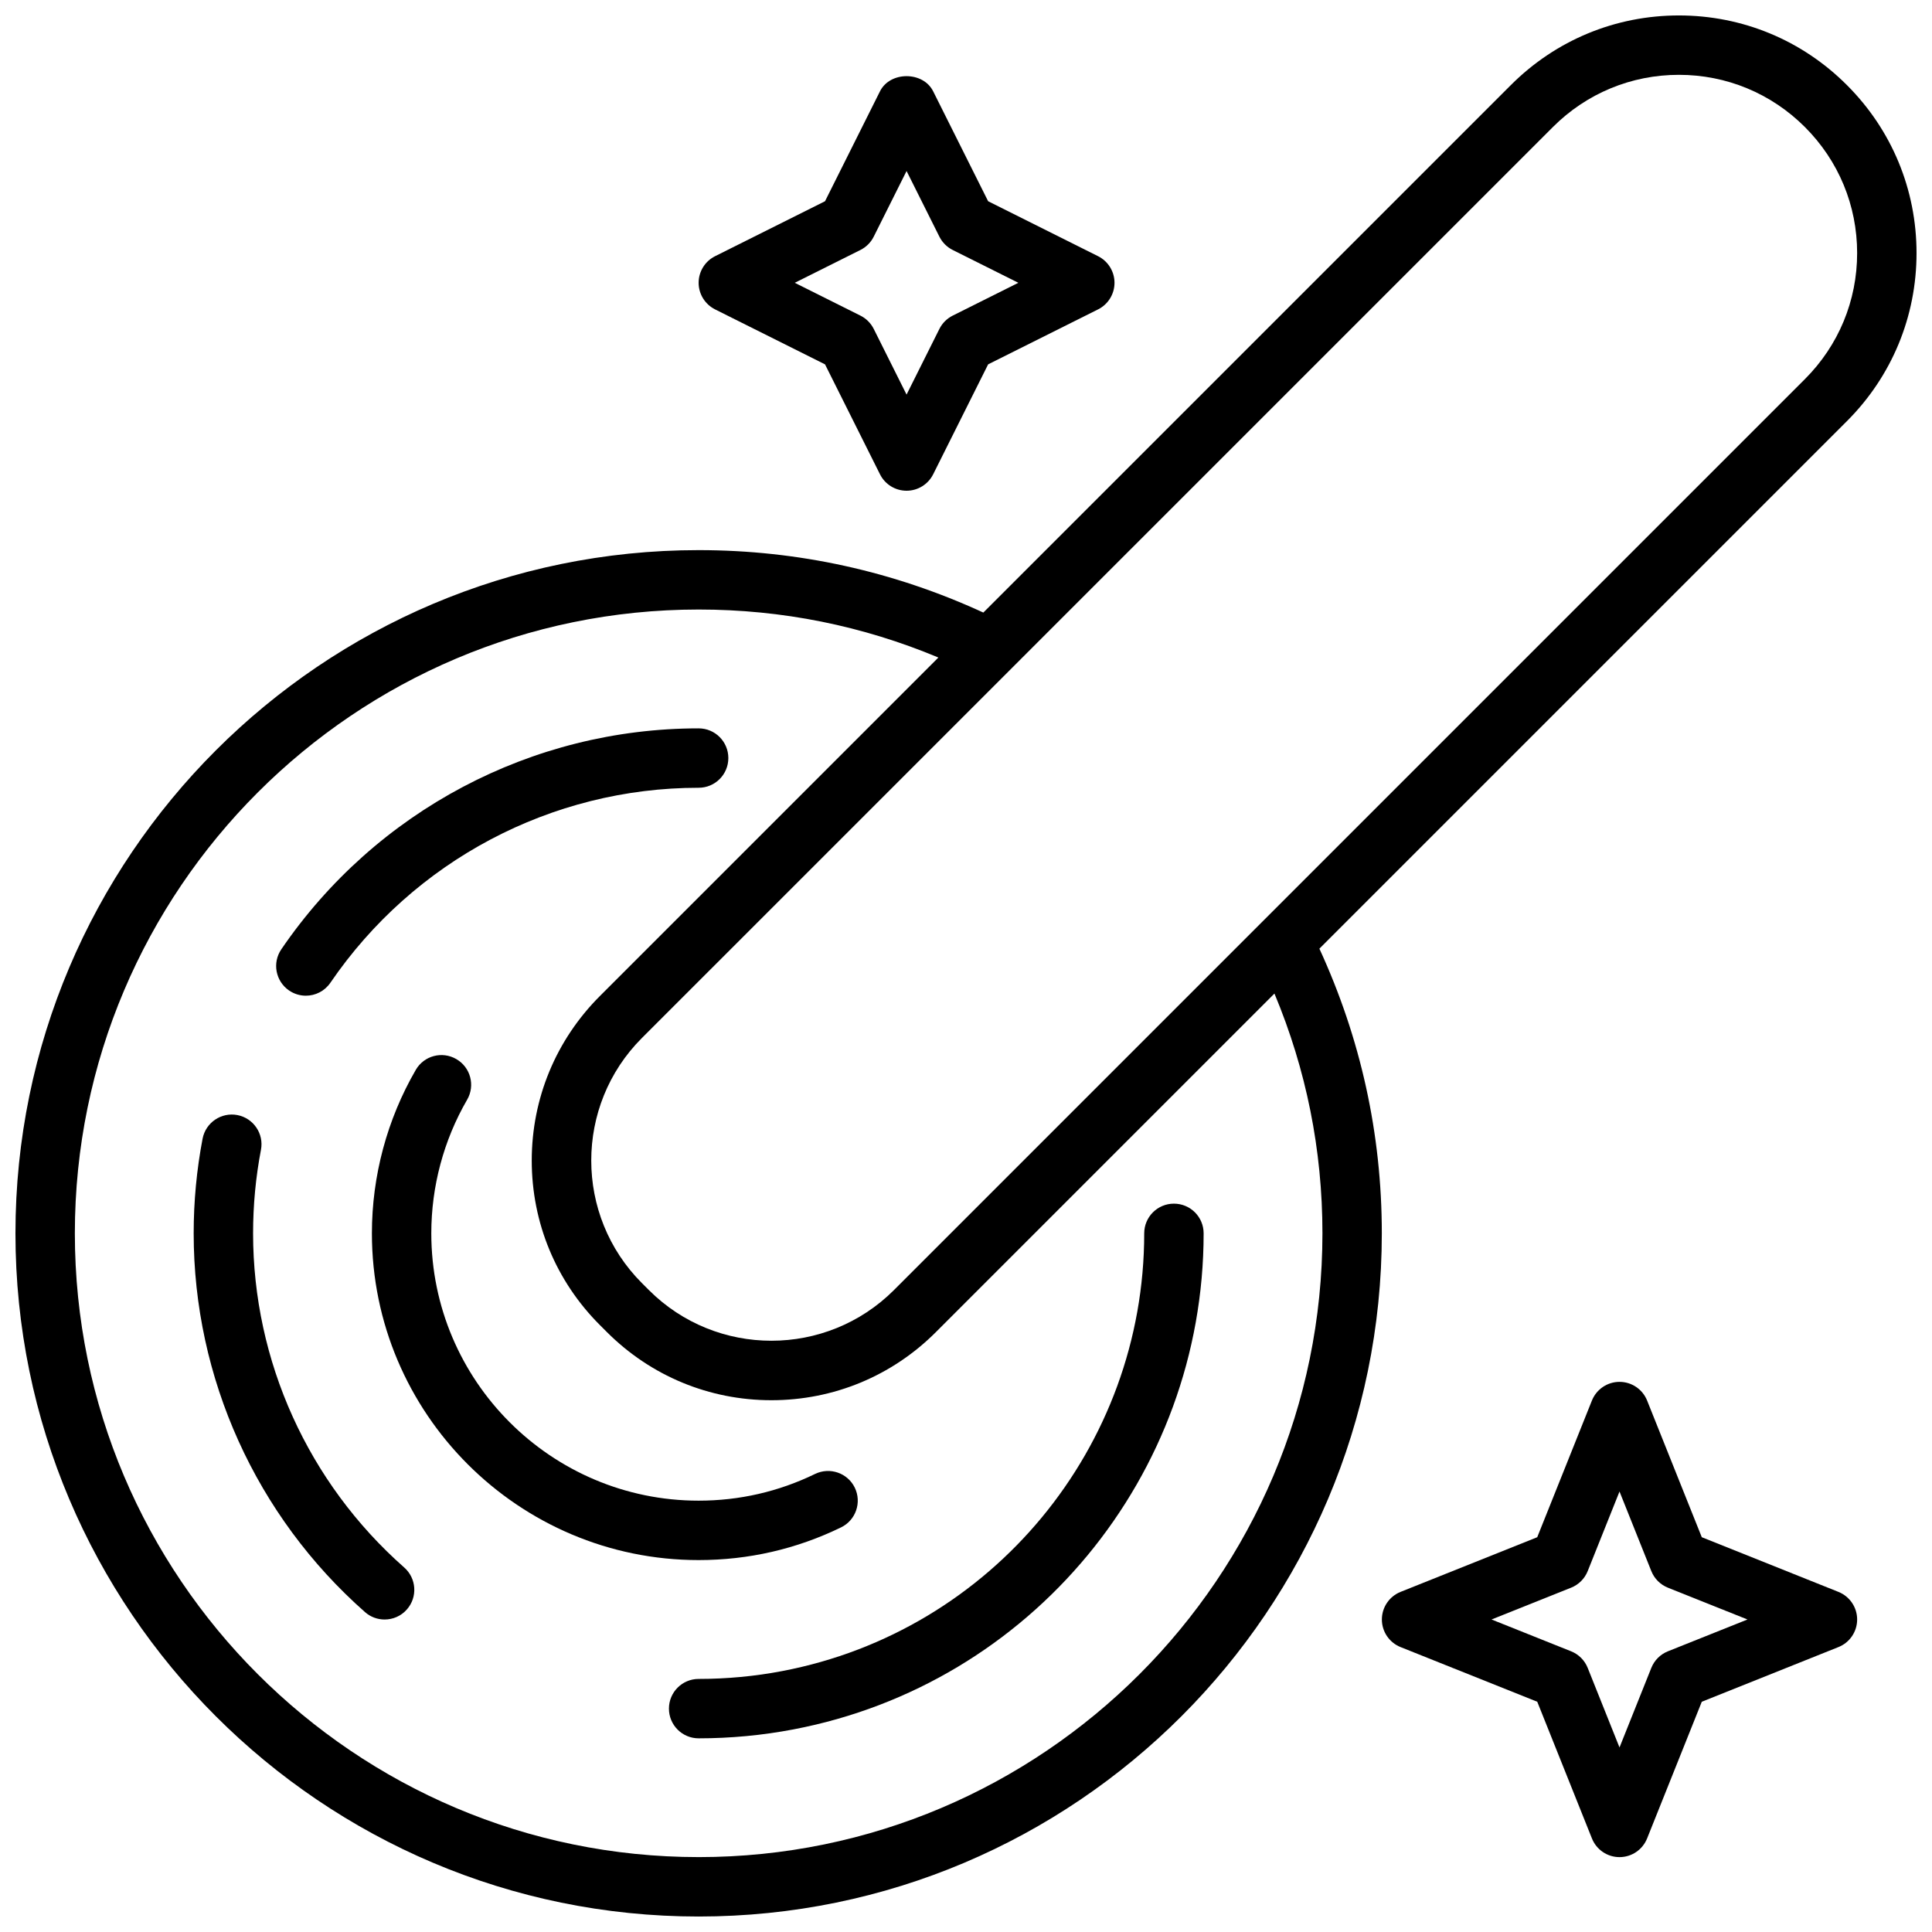
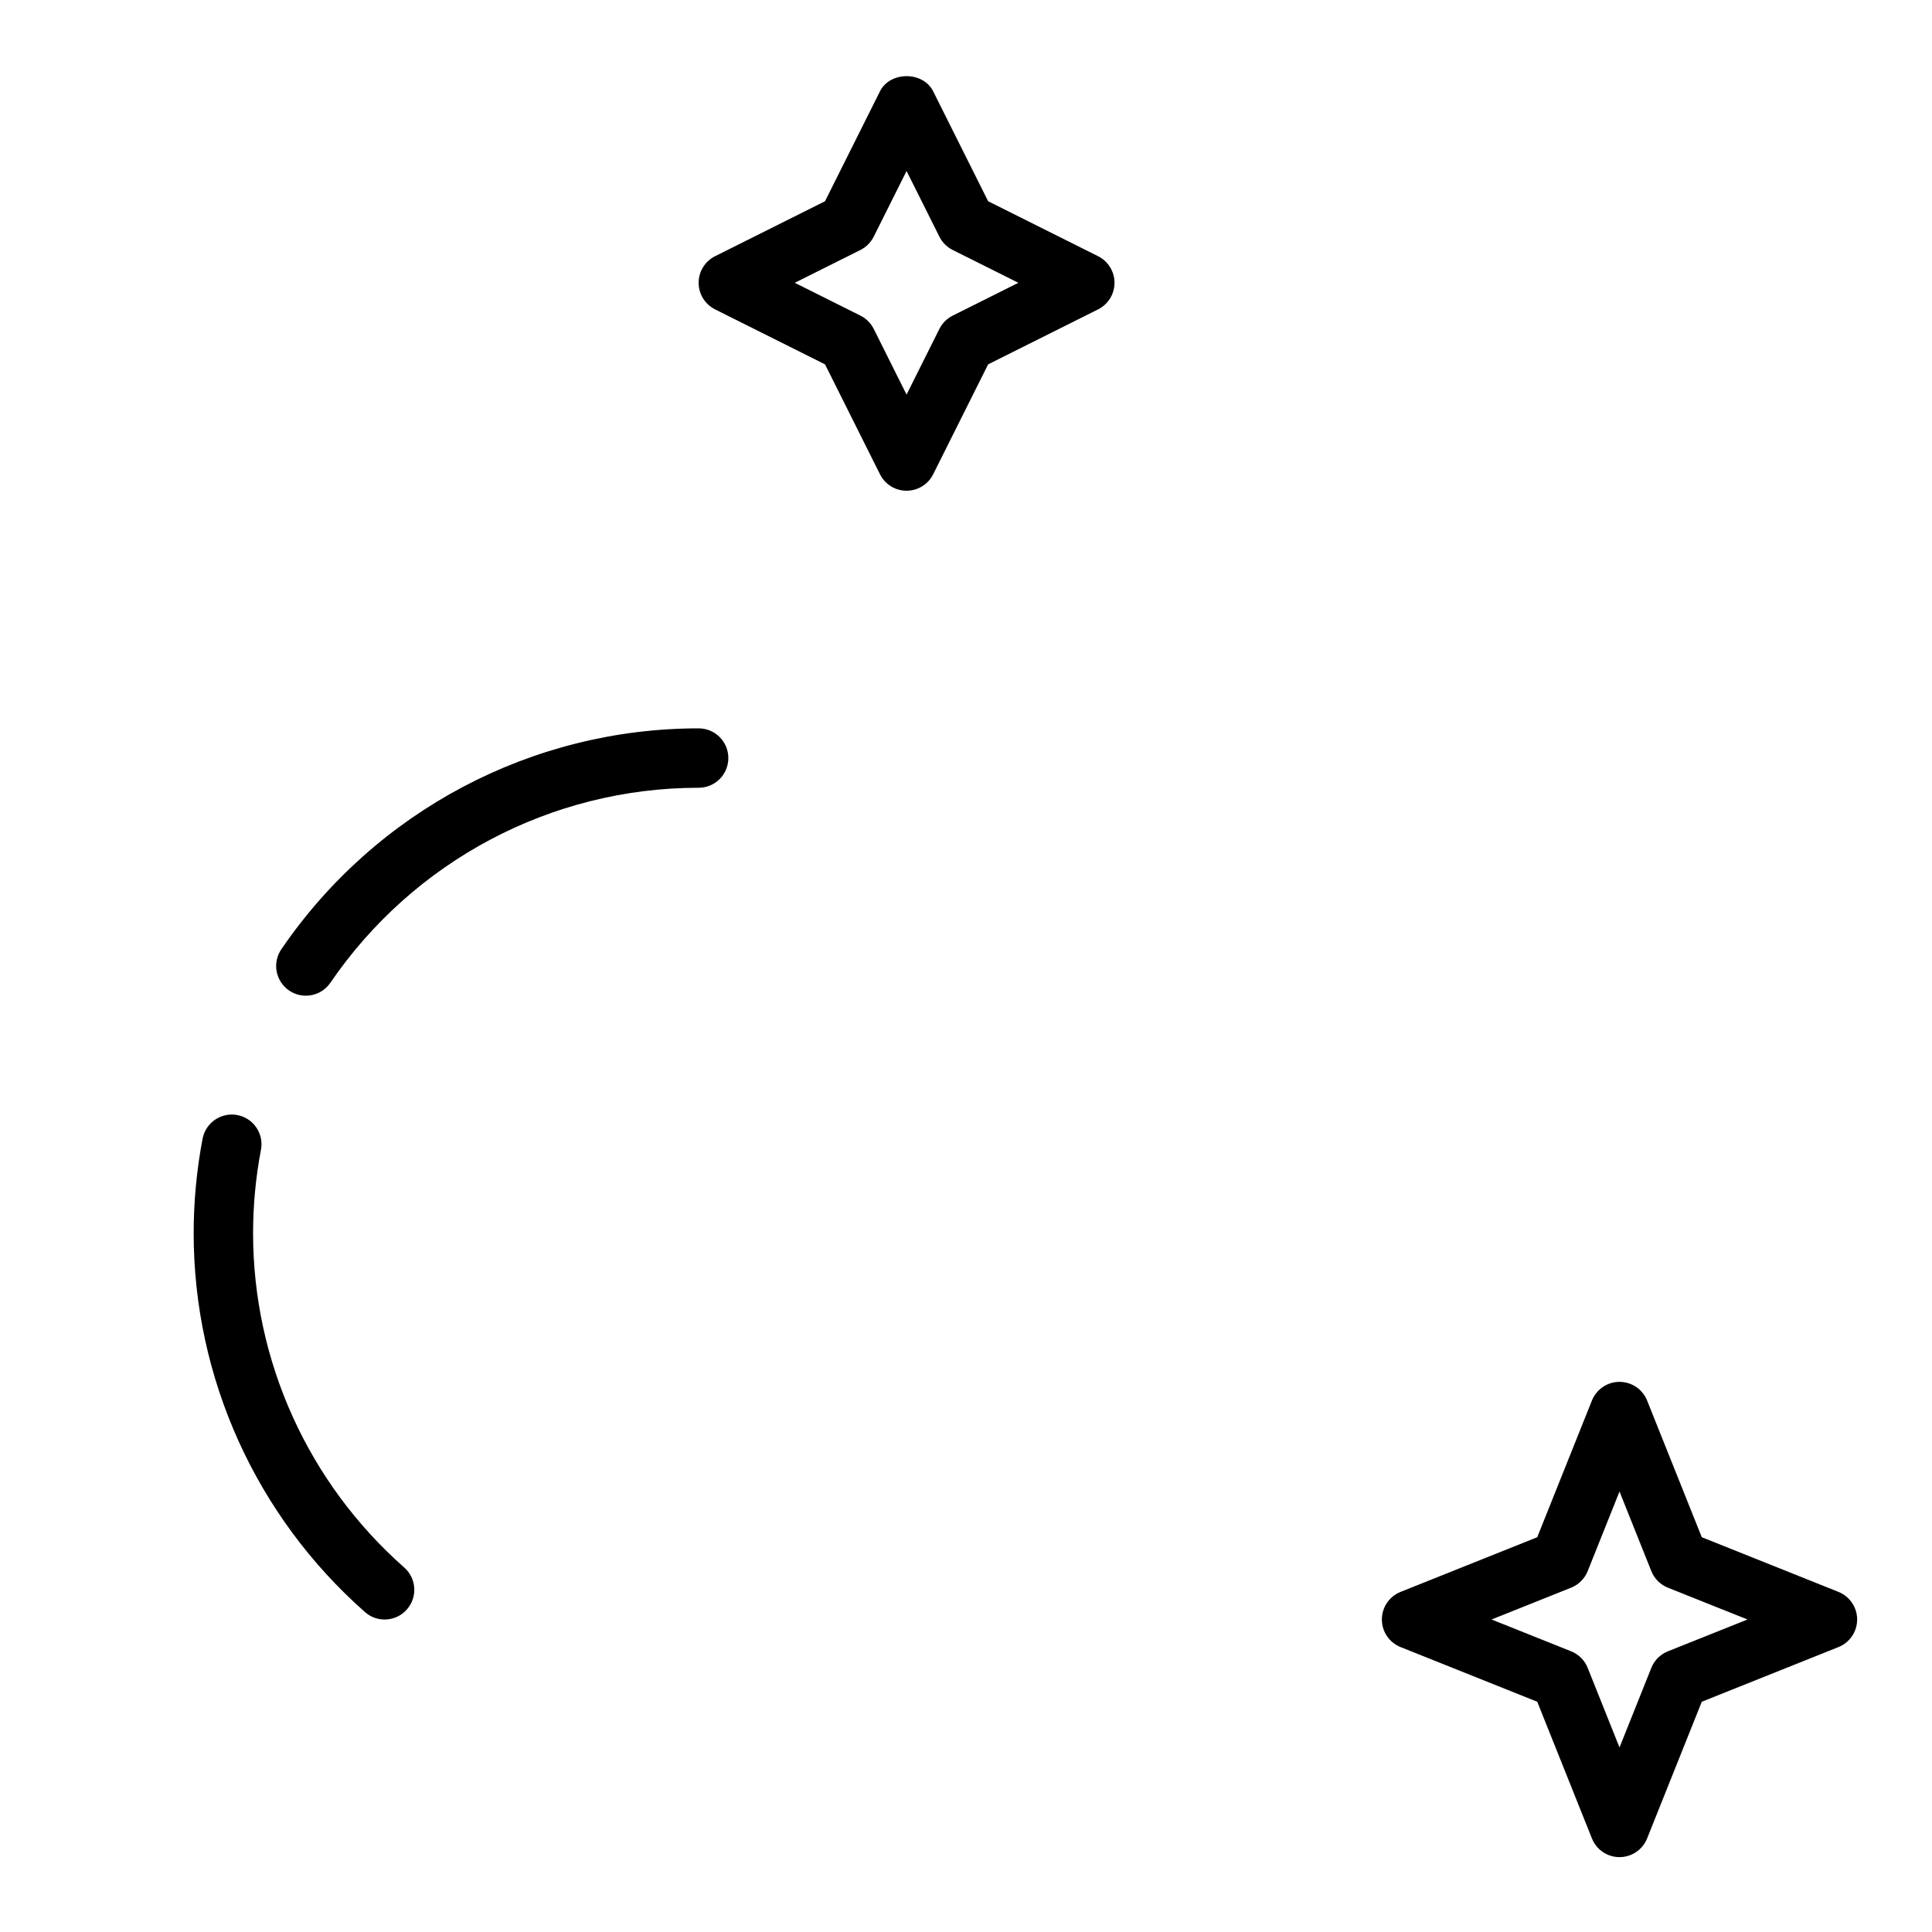
<svg xmlns="http://www.w3.org/2000/svg" width="800px" height="800px" version="1.1" viewBox="144 144 512 512">
  <defs>
    <clipPath id="a">
      <path d="m148.09 148.09h503.81v503.81h-503.81z" />
    </clipPath>
  </defs>
  <g clip-path="url(#a)">
-     <path d="m493.66 395.4 139.8-139.8c11.895-11.895 18.441-27.711 18.441-44.531 0-16.824-6.551-32.637-18.453-44.523-11.883-11.902-27.699-18.453-44.523-18.453s-32.637 6.551-44.531 18.453l-139.8 139.79c-23.758-10.934-49.094-16.547-75.449-16.547-99.84 0-181.05 81.215-181.05 181.06 0 99.84 81.215 181.05 181.05 181.05 99.84 0 181.05-81.215 181.05-181.05 0.004-26.355-5.609-51.688-16.543-75.445zm61.867-217.73c8.926-8.926 20.781-13.84 33.398-13.84 12.617 0 24.465 4.914 33.395 13.84 8.926 8.93 13.84 20.773 13.84 33.395 0 12.617-4.914 24.473-13.84 33.402l-241.41 241.41c-17.918 17.91-47.051 17.91-64.953 0l-1.844-1.844c-17.902-17.902-17.902-47.051 0-64.953zm-226.38 458.48c-91.148 0-165.31-74.164-165.31-165.31 0-91.148 74.164-165.31 165.31-165.31 22.09 0 43.406 4.297 63.535 12.723l-89.699 89.699c-11.645 11.645-18.066 27.137-18.066 43.609 0 16.469 6.414 31.961 18.066 43.602l1.844 1.844c11.645 11.645 27.137 18.066 43.602 18.066 16.477 0 31.969-6.414 43.609-18.066l89.703-89.703c8.422 20.133 12.719 41.449 12.719 63.539 0 91.148-74.16 165.31-165.31 165.31z" />
-   </g>
-   <path d="m455.1 462.98c-4.352 0-7.871 3.519-7.871 7.871 0 56.625-40.344 105.41-95.945 116-7.227 1.383-14.68 2.082-22.137 2.082-4.352 0-7.871 3.519-7.871 7.871s3.519 7.871 7.871 7.871c8.438 0 16.895-0.797 25.098-2.363 62.992-11.992 108.73-67.285 108.73-131.46 0-4.356-3.519-7.871-7.875-7.871z" />
+     </g>
  <path d="m211.07 470.85c0-7.453 0.699-14.91 2.086-22.137 0.82-4.266-1.984-8.391-6.258-9.211-4.266-0.805-8.383 1.984-9.211 6.258-1.566 8.195-2.363 16.648-2.363 25.09 0 38.344 16.547 74.926 45.398 100.37 1.488 1.324 3.352 1.969 5.203 1.969 2.172 0 4.352-0.898 5.902-2.668 2.875-3.258 2.559-8.234-0.699-11.109-25.465-22.457-40.059-54.734-40.059-88.559z" />
  <path d="m225.05 407.87c2.512 0 4.984-1.195 6.512-3.441 22.094-32.344 58.574-51.664 97.586-51.664 4.352 0 7.871-3.519 7.871-7.871 0-4.352-3.519-7.871-7.871-7.871-44.219 0-85.555 21.883-110.59 58.543-2.457 3.59-1.527 8.484 2.07 10.941 1.355 0.914 2.898 1.363 4.426 1.363z" />
-   <path d="m366.89 548.77c3.906-1.898 5.535-6.613 3.637-10.523-1.891-3.898-6.606-5.527-10.523-3.637-9.664 4.695-20.047 7.082-30.855 7.082-39.07 0-70.848-31.781-70.848-70.848 0-12.438 3.281-24.688 9.5-35.418 2.18-3.762 0.898-8.582-2.867-10.754-3.762-2.188-8.582-0.906-10.754 2.867-7.598 13.121-11.621 28.094-11.621 43.305 0 47.742 38.848 86.594 86.594 86.594 13.215-0.004 25.914-2.914 37.738-8.668z" />
  <path d="m631.21 565.87-36.219-14.492-14.492-36.227c-1.203-2.984-4.094-4.945-7.312-4.945s-6.109 1.961-7.312 4.953l-14.492 36.219-36.227 14.492c-2.984 1.203-4.945 4.094-4.945 7.312s1.961 6.109 4.953 7.312l36.227 14.492 14.492 36.227c1.195 2.984 4.086 4.945 7.305 4.945s6.109-1.961 7.312-4.953l14.492-36.227 36.227-14.492c2.984-1.195 4.945-4.086 4.945-7.305s-1.961-6.109-4.953-7.312zm-45.199 15.742c-2.008 0.805-3.59 2.387-4.394 4.394l-8.43 21.09-8.43-21.09c-0.805-2.008-2.387-3.59-4.394-4.394l-21.09-8.43 21.09-8.43c2.008-0.805 3.59-2.387 4.394-4.394l8.43-21.09 8.43 21.09c0.805 2.008 2.387 3.59 4.394 4.394l21.09 8.43z" />
  <path d="m333.5 225.99 29.141 14.57 14.57 29.141c1.332 2.664 4.055 4.348 7.039 4.348s5.707-1.684 7.047-4.352l14.57-29.141 29.141-14.57c2.664-1.336 4.348-4.059 4.348-7.043s-1.684-5.707-4.352-7.047l-29.141-14.57-14.57-29.141c-2.676-5.336-11.406-5.336-14.082 0l-14.57 29.141-29.141 14.57c-2.668 1.34-4.356 4.062-4.356 7.047s1.688 5.707 4.356 7.047zm38.523-15.746c1.52-0.762 2.762-2 3.519-3.519l8.707-17.41 8.699 17.406c0.762 1.52 2 2.762 3.519 3.519l17.41 8.703-17.406 8.699c-1.52 0.762-2.762 2-3.519 3.519l-8.703 17.41-8.699-17.406c-0.762-1.52-2-2.762-3.519-3.519l-17.41-8.703z" />
</svg>